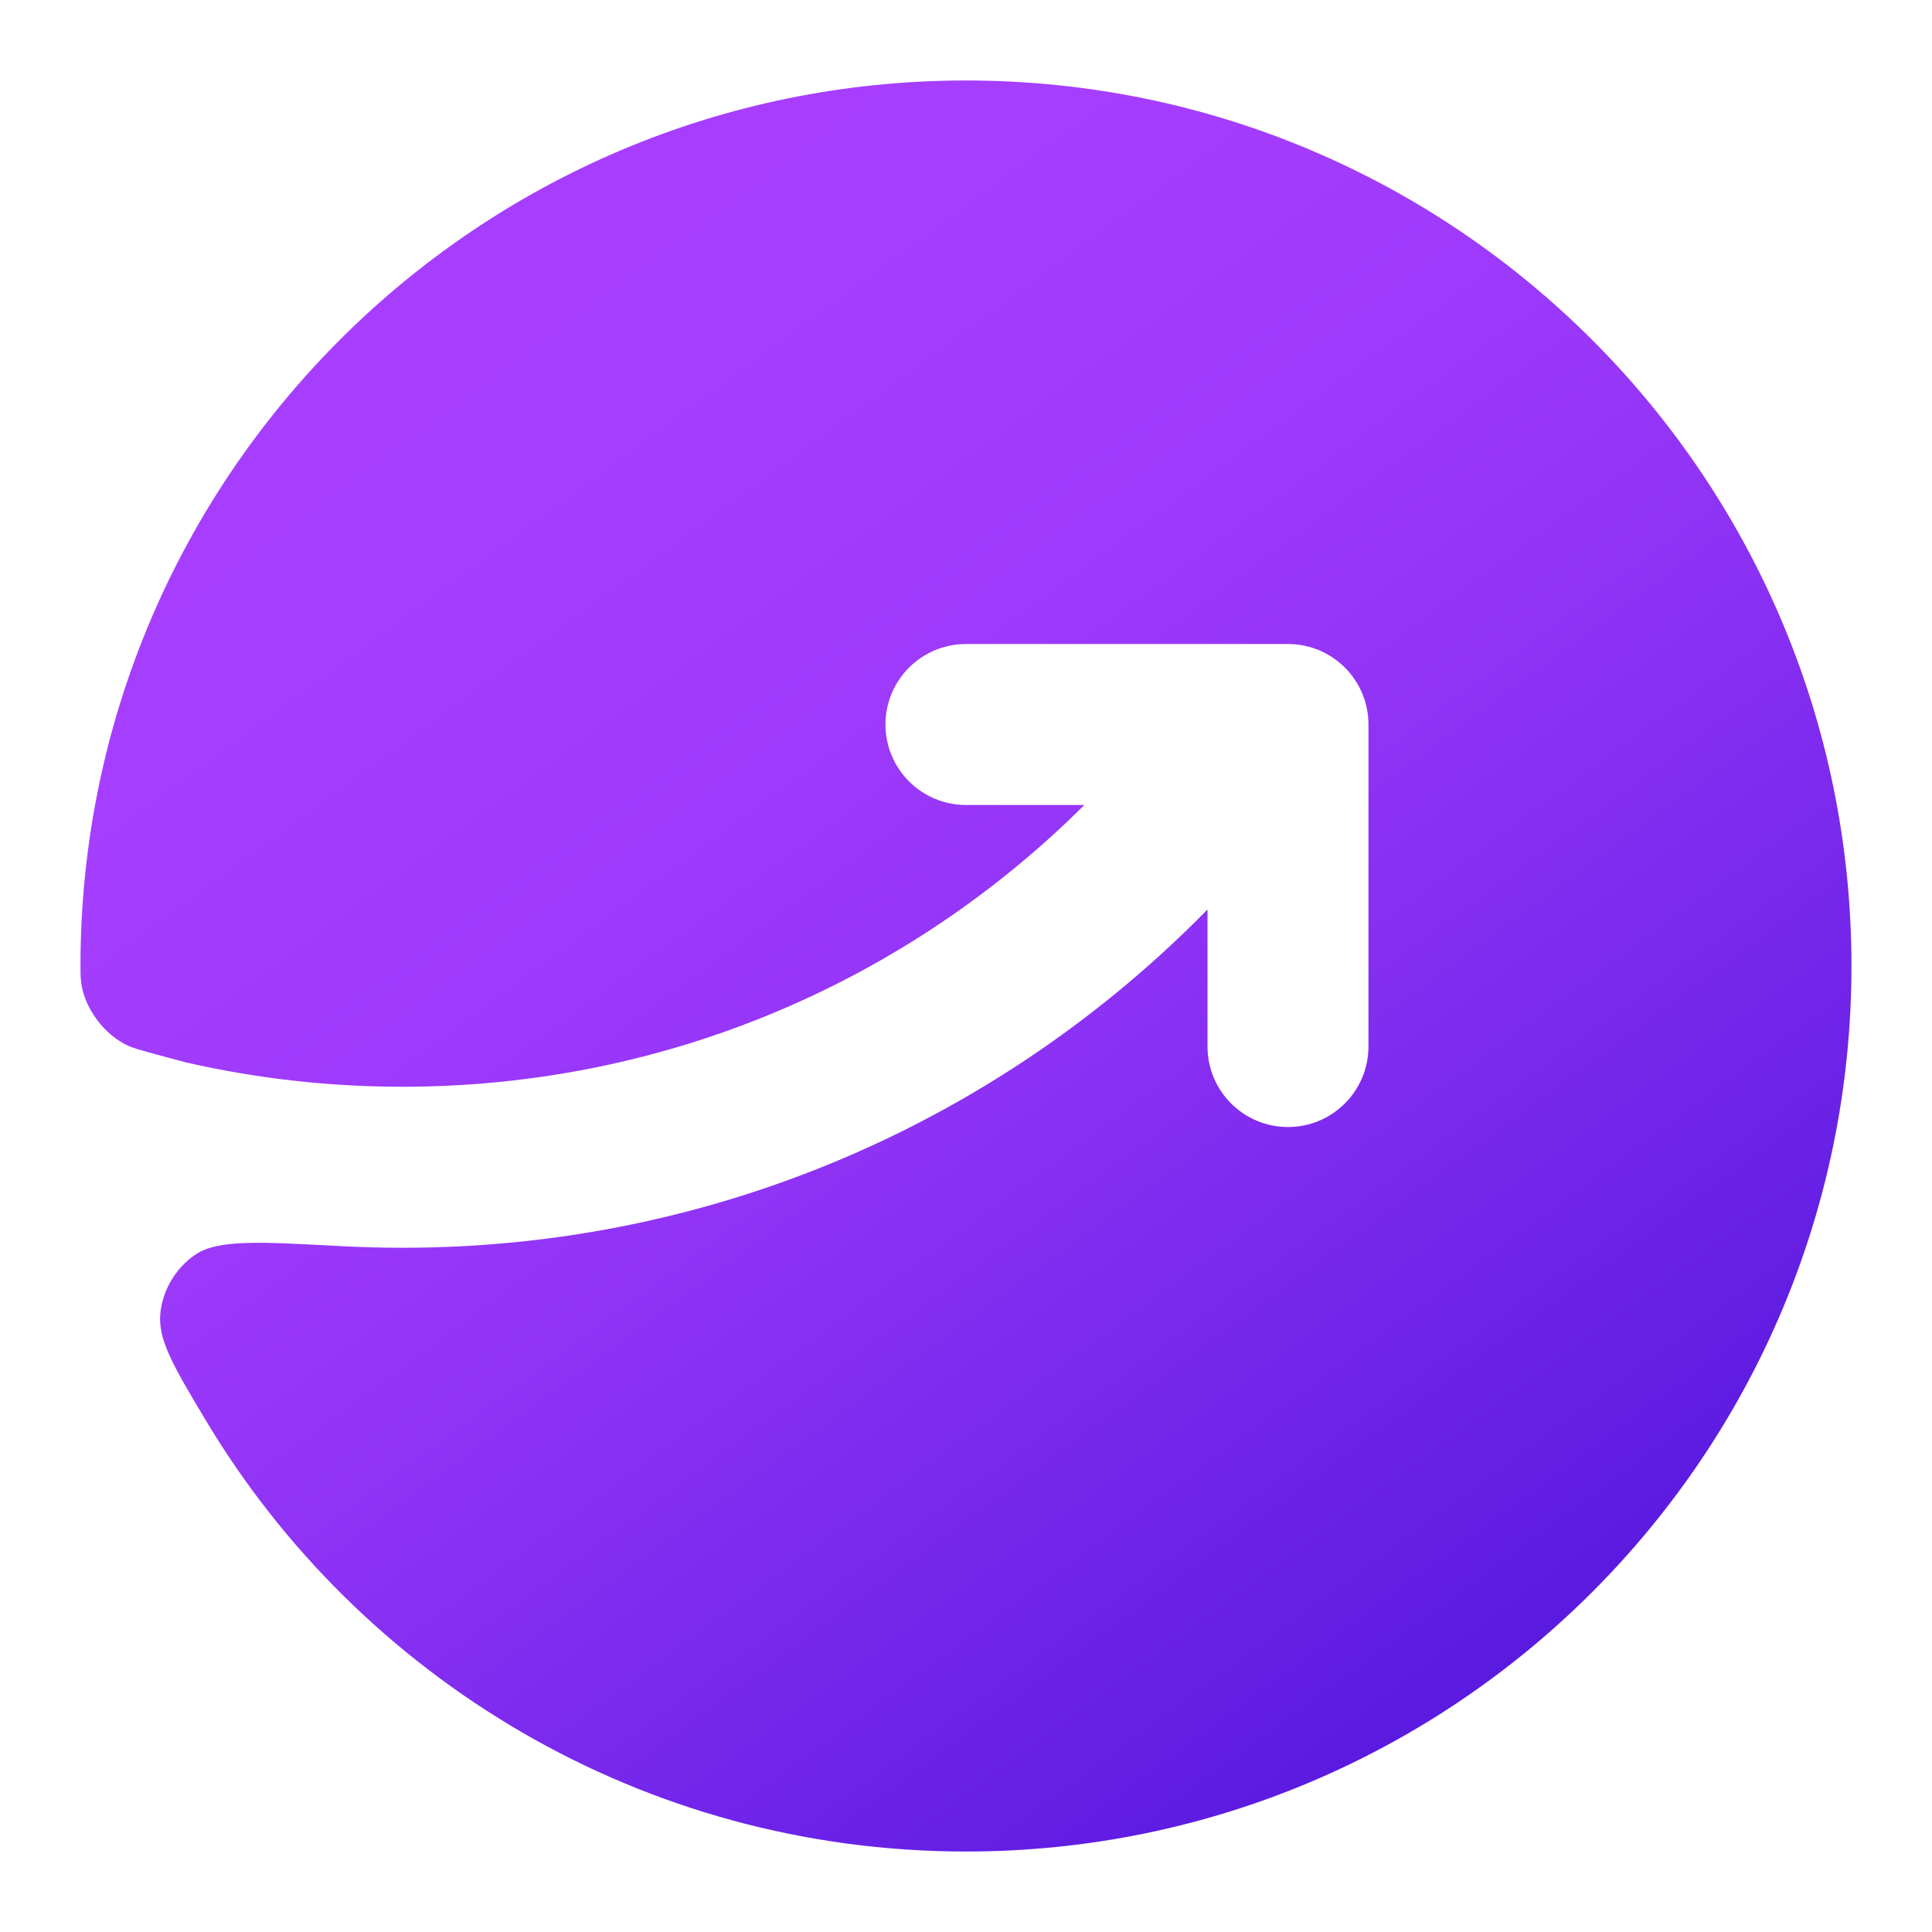
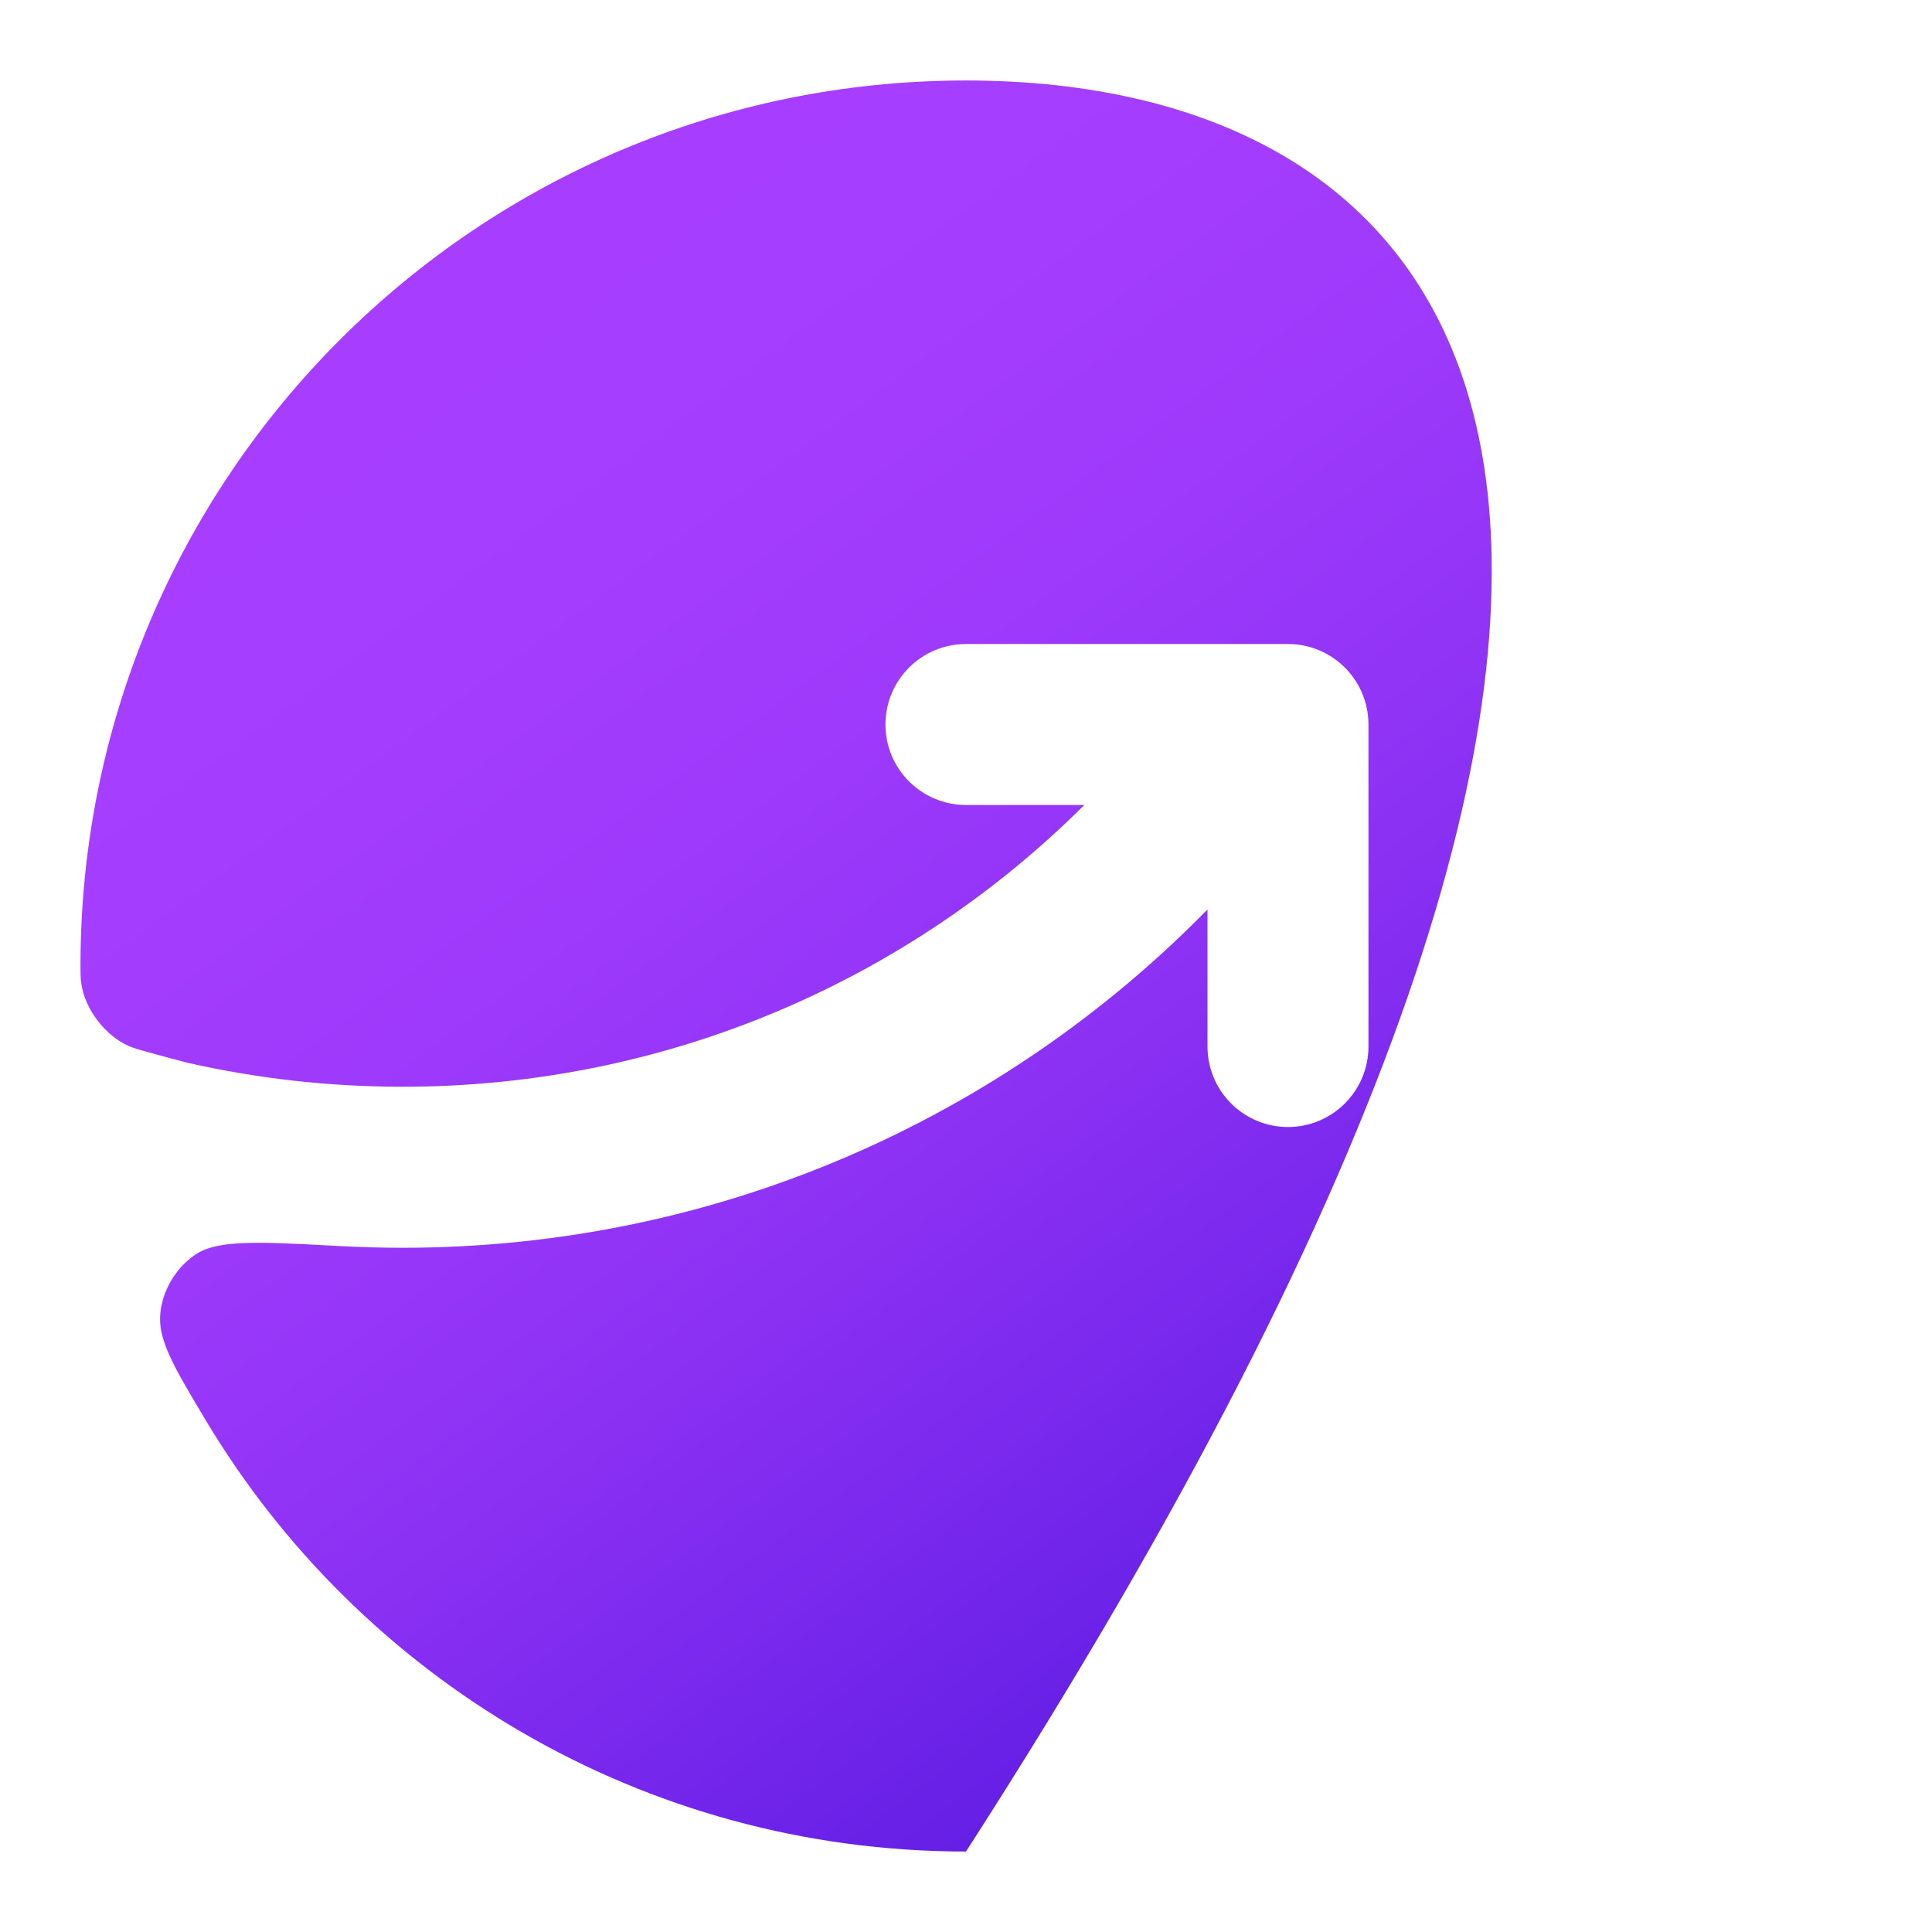
<svg xmlns="http://www.w3.org/2000/svg" width="32" height="32" viewBox="0 0 32 32" fill="none">
-   <path d="M16 1.333C7.899 1.333 1.333 7.9 1.333 16C1.333 16.132 1.333 16.198 1.347 16.293C1.407 16.715 1.742 17.154 2.132 17.325C2.22 17.363 2.297 17.384 2.451 17.427C2.693 17.494 2.911 17.552 3.094 17.6C4.241 17.861 5.437 18 6.666 18C11.074 18 15.065 16.219 17.96 13.333H16C15.263 13.333 14.666 12.736 14.666 12C14.666 11.264 15.263 10.667 16 10.667H21.333C22.069 10.667 22.666 11.264 22.666 12V17.333C22.666 18.07 22.069 18.667 21.333 18.667C20.597 18.667 20 18.07 20 17.333V15.064C16.613 18.52 11.89 20.667 6.666 20.667C6.319 20.667 5.974 20.657 5.63 20.639C4.281 20.566 3.606 20.529 3.235 20.781C2.918 20.995 2.699 21.358 2.657 21.738C2.607 22.183 2.871 22.625 3.398 23.508C5.957 27.795 10.643 30.667 16 30.667C24.1 30.667 30.666 24.1 30.666 16C30.666 7.9 24.1 1.333 16 1.333Z" fill="url(#paint0_linear_34_2744)" />
+   <path d="M16 1.333C7.899 1.333 1.333 7.9 1.333 16C1.333 16.132 1.333 16.198 1.347 16.293C1.407 16.715 1.742 17.154 2.132 17.325C2.22 17.363 2.297 17.384 2.451 17.427C2.693 17.494 2.911 17.552 3.094 17.6C4.241 17.861 5.437 18 6.666 18C11.074 18 15.065 16.219 17.96 13.333H16C15.263 13.333 14.666 12.736 14.666 12C14.666 11.264 15.263 10.667 16 10.667H21.333C22.069 10.667 22.666 11.264 22.666 12V17.333C22.666 18.07 22.069 18.667 21.333 18.667C20.597 18.667 20 18.07 20 17.333V15.064C16.613 18.52 11.89 20.667 6.666 20.667C6.319 20.667 5.974 20.657 5.63 20.639C4.281 20.566 3.606 20.529 3.235 20.781C2.918 20.995 2.699 21.358 2.657 21.738C2.607 22.183 2.871 22.625 3.398 23.508C5.957 27.795 10.643 30.667 16 30.667C30.666 7.9 24.1 1.333 16 1.333Z" fill="url(#paint0_linear_34_2744)" />
  <defs>
    <linearGradient id="paint0_linear_34_2744" x1="12.174" y1="1.333" x2="40.356" y2="39.757" gradientUnits="userSpaceOnUse">
      <stop stop-color="#A73EFF" />
      <stop offset="0.067" stop-color="#A63EFF" />
      <stop offset="0.133" stop-color="#A33CFD" />
      <stop offset="0.2" stop-color="#9E3AFB" />
      <stop offset="0.267" stop-color="#9636F8" />
      <stop offset="0.333" stop-color="#8D32F4" />
      <stop offset="0.4" stop-color="#812CF0" />
      <stop offset="0.467" stop-color="#7426EB" />
      <stop offset="0.533" stop-color="#6720E6" />
      <stop offset="0.6" stop-color="#5B1AE0" />
      <stop offset="0.667" stop-color="#4F15DC" />
      <stop offset="0.733" stop-color="#4611D8" />
      <stop offset="0.8" stop-color="#3E0DD5" />
      <stop offset="0.867" stop-color="#390BD3" />
      <stop offset="0.933" stop-color="#3609D2" />
      <stop offset="1" stop-color="#3509D1" />
    </linearGradient>
  </defs>
</svg>